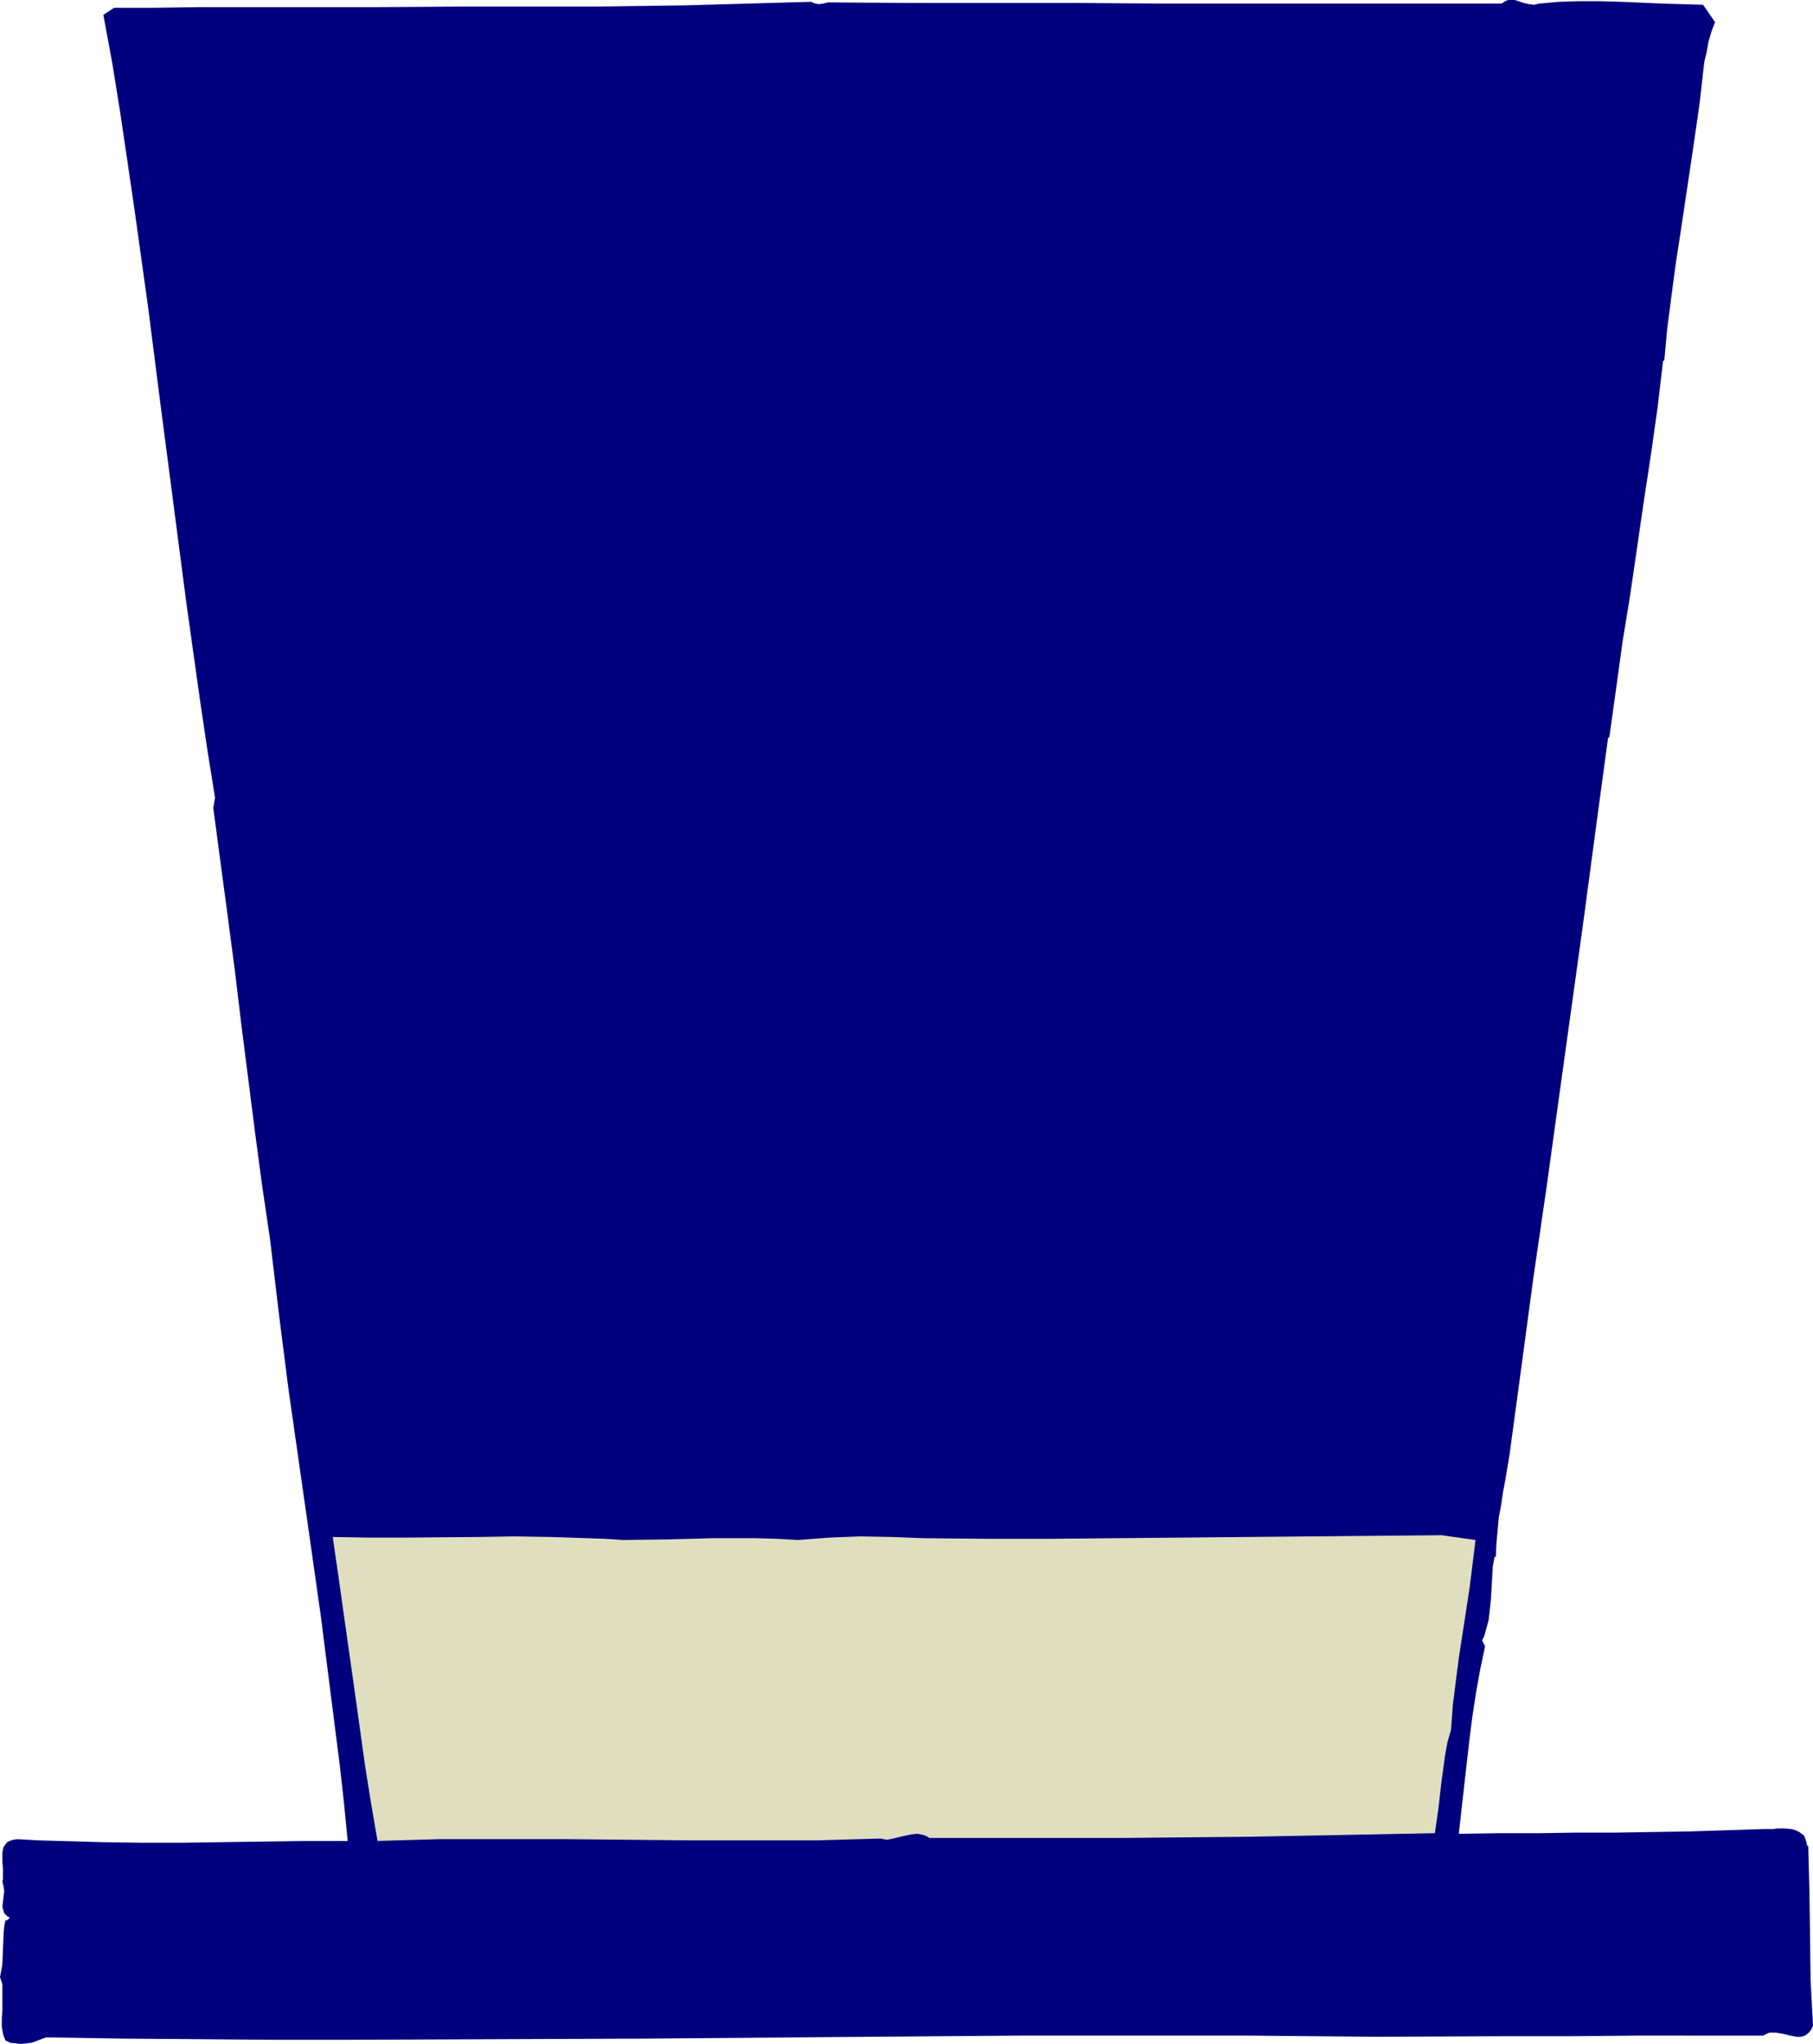
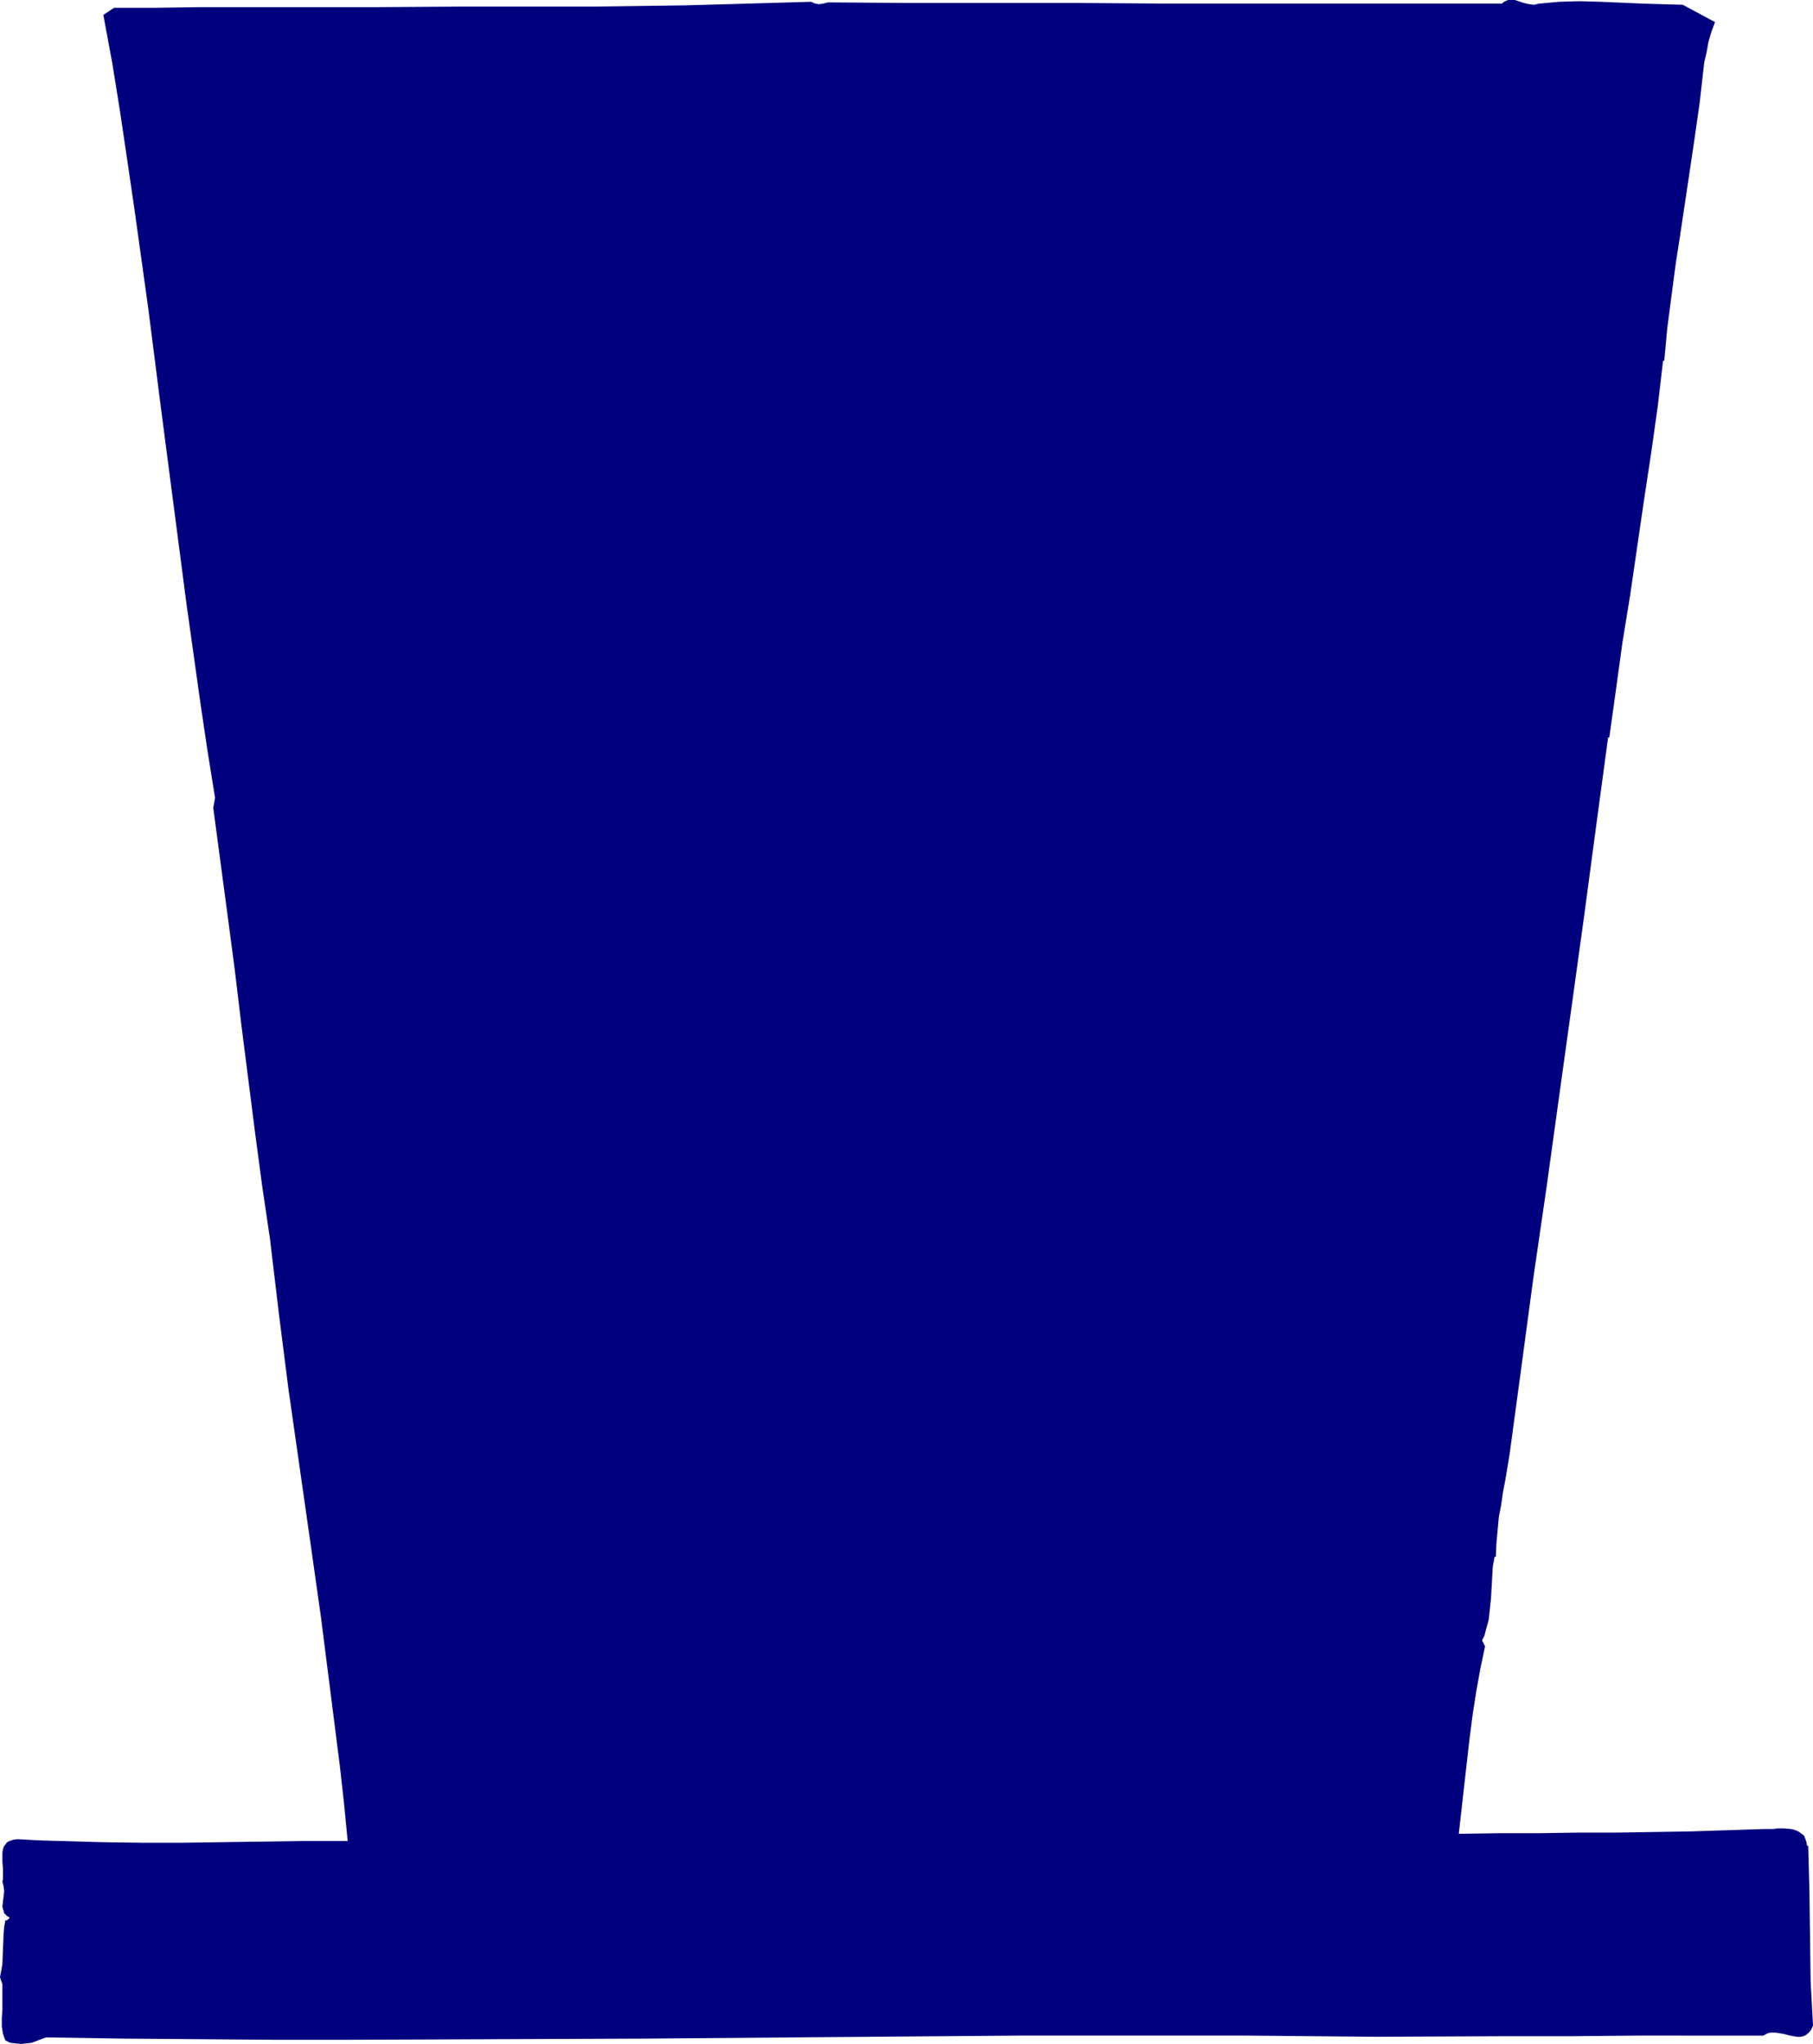
<svg xmlns="http://www.w3.org/2000/svg" xmlns:ns1="http://sodipodi.sourceforge.net/DTD/sodipodi-0.dtd" xmlns:ns2="http://www.inkscape.org/namespaces/inkscape" version="1.0" width="129.766mm" height="146.322mm" id="svg2" ns1:docname="Top Hat 18.wmf">
  <ns1:namedview id="namedview2" pagecolor="#ffffff" bordercolor="#000000" borderopacity="0.25" ns2:showpageshadow="2" ns2:pageopacity="0.0" ns2:pagecheckerboard="0" ns2:deskcolor="#d1d1d1" ns2:document-units="mm" />
  <defs id="defs1">
    <pattern id="WMFhbasepattern" patternUnits="userSpaceOnUse" width="6" height="6" x="0" y="0" />
  </defs>
-   <path style="fill:#00007f;fill-opacity:1;fill-rule:evenodd;stroke:none" d="m 463.953,5.978 -0.97,2.585 -0.808,2.747 -0.485,2.747 -0.646,2.747 -0.646,5.655 -0.323,2.908 -0.323,2.747 -1.293,9.047 -1.293,8.724 -2.586,17.287 -1.293,8.401 -1.131,8.563 -1.131,8.724 -0.808,8.724 h -0.323 l -1.454,12.44 -1.778,12.602 -1.939,12.763 -3.717,25.527 -2.101,12.925 -1.778,12.925 -1.778,12.763 h -0.323 l -1.616,11.956 -1.616,11.956 -3.232,24.234 -3.394,24.557 -3.394,24.396 -3.394,24.557 -3.555,24.396 -3.232,24.073 -1.616,11.956 -1.616,11.956 -1.131,6.786 -0.646,3.393 -0.485,3.393 -0.646,3.393 -0.323,3.554 -0.323,3.554 -0.162,3.554 h -0.323 v 0 l -0.485,2.585 -0.162,2.747 -0.162,2.908 -0.162,2.908 -0.323,3.07 -0.323,2.908 -0.808,2.908 -0.323,1.292 -0.646,1.292 0.808,1.616 -1.293,6.139 -1.131,6.301 -0.97,6.301 -0.808,6.301 -1.454,12.763 -1.454,12.925 10.827,-0.162 h 10.666 l 10.504,-0.162 h 10.504 l 10.181,-0.162 10.019,-0.162 10.019,-0.323 9.858,-0.323 h 1.616 0.97 l 0.97,-0.162 h 1.939 l 1.778,0.162 0.808,0.162 0.808,0.323 0.646,0.323 0.646,0.485 0.646,0.485 0.323,0.808 0.323,0.969 0.162,0.969 h 0.323 l 0.323,12.44 0.162,12.117 0.162,12.117 0.323,5.978 0.323,5.978 -0.485,1.131 -0.646,0.808 -0.808,0.646 -0.646,0.323 -0.808,0.162 h -0.97 l -1.778,-0.323 -1.939,-0.485 -1.939,-0.323 h -0.97 -0.808 l -0.808,0.323 -0.808,0.485 H 443.107 l -17.614,0.162 h -17.614 l -35.552,0.162 -17.614,-0.162 -17.291,-0.162 h -20.685 -20.523 -20.362 l -20.2,0.162 -40.4,0.323 -40.077,0.323 -40.238,0.162 -40.4,0.162 H 74.174 l -20.362,-0.162 -20.685,-0.162 -20.685,-0.323 -1.293,0.485 -1.293,0.485 -1.293,0.485 L 7.11,552.865 5.656,553.027 4.202,552.865 2.747,552.703 1.454,552.057 1.131,551.249 0.808,550.28 0.646,549.311 0.485,548.341 v -2.262 l 0.162,-2.262 v -2.423 -2.262 -2.262 L 0.323,535.901 0,534.932 0.323,533.316 l 0.323,-1.939 0.162,-4.039 0.162,-4.039 0.162,-1.939 0.323,-1.777 H 1.778 l 0.323,-0.162 0.323,-0.323 0.162,-0.323 -0.646,-0.323 -0.485,-0.485 -0.323,-0.323 -0.162,-0.646 -0.162,-0.485 -0.162,-0.646 0.162,-1.454 0.162,-1.292 0.162,-1.454 -0.162,-1.292 -0.162,-0.646 -0.162,-0.646 0.162,-0.646 v -0.969 -1.777 l -0.162,-1.939 v -1.777 -0.808 l 0.162,-0.808 0.162,-0.646 0.485,-0.646 0.485,-0.646 0.646,-0.323 0.97,-0.323 1.131,-0.162 5.818,0.323 5.494,0.162 11.312,0.323 10.989,0.162 h 10.989 l 11.15,-0.162 11.15,-0.162 11.15,-0.162 h 11.312 l -0.97,-10.017 -1.131,-10.178 -2.586,-20.357 -2.586,-20.357 -2.909,-20.518 -5.818,-40.714 -2.586,-20.357 L 73.043,335.241 70.942,321.024 69.003,306.483 65.286,277.24 63.509,262.377 61.57,247.674 59.63,233.134 57.691,218.593 58.176,215.847 56.075,202.76 54.136,189.674 50.419,163.178 43.47,109.862 40.077,83.204 36.36,56.547 34.421,43.299 32.482,30.212 30.381,17.126 27.957,4.039 30.866,2.1 h 11.312 l 11.635,-0.162 h 11.797 11.797 23.917 l 24.078,-0.162 h 24.078 11.958 l 11.958,-0.162 11.797,-0.162 11.635,-0.323 11.312,-0.323 11.312,-0.323 0.646,0.323 0.485,0.162 0.97,0.162 1.131,-0.162 1.293,-0.323 22.462,0.162 h 22.624 22.947 l 23.109,0.162 h 45.894 45.248 l 0.646,-0.485 0.646,-0.323 L 408.04,0 h 0.646 1.131 l 2.424,0.808 1.454,0.323 1.293,0.162 0.646,-0.162 0.808,-0.162 5.333,-0.485 5.494,-0.162 h 5.494 l 5.656,0.162 11.312,0.485 5.494,0.162 5.494,0.162 z" id="path1" />
-   <path style="fill:#dfdfbf;fill-opacity:1;fill-rule:evenodd;stroke:none" d="m 399.152,416.668 -0.808,6.624 -0.808,6.462 -1.939,12.602 -0.97,6.301 -0.808,6.301 -0.808,6.462 -0.485,6.624 -0.97,3.393 -0.646,3.554 -0.485,3.554 -0.485,3.554 -0.808,7.109 -0.485,3.393 -0.485,3.393 -16.645,0.323 -16.806,0.323 -16.968,0.323 -17.13,0.162 -17.13,0.162 h -17.291 -34.744 l -0.808,-0.485 -0.808,-0.323 -0.808,-0.162 -0.808,-0.162 -1.616,0.162 -1.616,0.323 -3.394,0.808 -1.616,0.323 -0.97,-0.162 -0.808,-0.162 -17.13,0.485 h -17.291 -16.968 l -34.098,-0.323 h -16.968 -16.806 l -16.806,0.485 -1.778,-10.34 -1.616,-10.178 -2.909,-20.841 -2.909,-20.518 -1.454,-10.34 -1.454,-10.017 9.696,0.162 h 9.696 l 19.877,-0.162 9.858,-0.162 10.019,0.162 9.696,0.323 4.848,0.162 4.848,0.323 12.12,-0.162 6.141,-0.162 5.979,-0.162 h 5.818 5.818 l 5.818,0.162 5.656,0.323 4.202,-0.323 4.363,-0.323 4.04,-0.162 4.202,-0.162 8.565,0.162 8.565,0.323 17.13,0.162 h 17.453 l 17.453,-0.162 17.776,-0.162 35.229,-0.323 17.614,-0.162 17.453,-0.162 z" id="path2" />
+   <path style="fill:#00007f;fill-opacity:1;fill-rule:evenodd;stroke:none" d="m 463.953,5.978 -0.97,2.585 -0.808,2.747 -0.485,2.747 -0.646,2.747 -0.646,5.655 -0.323,2.908 -0.323,2.747 -1.293,9.047 -1.293,8.724 -2.586,17.287 -1.293,8.401 -1.131,8.563 -1.131,8.724 -0.808,8.724 h -0.323 l -1.454,12.44 -1.778,12.602 -1.939,12.763 -3.717,25.527 -2.101,12.925 -1.778,12.925 -1.778,12.763 h -0.323 l -1.616,11.956 -1.616,11.956 -3.232,24.234 -3.394,24.557 -3.394,24.396 -3.394,24.557 -3.555,24.396 -3.232,24.073 -1.616,11.956 -1.616,11.956 -1.131,6.786 -0.646,3.393 -0.485,3.393 -0.646,3.393 -0.323,3.554 -0.323,3.554 -0.162,3.554 h -0.323 v 0 l -0.485,2.585 -0.162,2.747 -0.162,2.908 -0.162,2.908 -0.323,3.07 -0.323,2.908 -0.808,2.908 -0.323,1.292 -0.646,1.292 0.808,1.616 -1.293,6.139 -1.131,6.301 -0.97,6.301 -0.808,6.301 -1.454,12.763 -1.454,12.925 10.827,-0.162 h 10.666 l 10.504,-0.162 h 10.504 l 10.181,-0.162 10.019,-0.162 10.019,-0.323 9.858,-0.323 h 1.616 0.97 l 0.97,-0.162 h 1.939 l 1.778,0.162 0.808,0.162 0.808,0.323 0.646,0.323 0.646,0.485 0.646,0.485 0.323,0.808 0.323,0.969 0.162,0.969 h 0.323 l 0.323,12.44 0.162,12.117 0.162,12.117 0.323,5.978 0.323,5.978 -0.485,1.131 -0.646,0.808 -0.808,0.646 -0.646,0.323 -0.808,0.162 h -0.97 l -1.778,-0.323 -1.939,-0.485 -1.939,-0.323 h -0.97 -0.808 l -0.808,0.323 -0.808,0.485 H 443.107 l -17.614,0.162 h -17.614 l -35.552,0.162 -17.614,-0.162 -17.291,-0.162 h -20.685 -20.523 -20.362 l -20.2,0.162 -40.4,0.323 -40.077,0.323 -40.238,0.162 -40.4,0.162 H 74.174 l -20.362,-0.162 -20.685,-0.162 -20.685,-0.323 -1.293,0.485 -1.293,0.485 -1.293,0.485 L 7.11,552.865 5.656,553.027 4.202,552.865 2.747,552.703 1.454,552.057 1.131,551.249 0.808,550.28 0.646,549.311 0.485,548.341 v -2.262 l 0.162,-2.262 v -2.423 -2.262 -2.262 L 0.323,535.901 0,534.932 0.323,533.316 l 0.323,-1.939 0.162,-4.039 0.162,-4.039 0.162,-1.939 0.323,-1.777 H 1.778 l 0.323,-0.162 0.323,-0.323 0.162,-0.323 -0.646,-0.323 -0.485,-0.485 -0.323,-0.323 -0.162,-0.646 -0.162,-0.485 -0.162,-0.646 0.162,-1.454 0.162,-1.292 0.162,-1.454 -0.162,-1.292 -0.162,-0.646 -0.162,-0.646 0.162,-0.646 v -0.969 -1.777 l -0.162,-1.939 v -1.777 -0.808 l 0.162,-0.808 0.162,-0.646 0.485,-0.646 0.485,-0.646 0.646,-0.323 0.97,-0.323 1.131,-0.162 5.818,0.323 5.494,0.162 11.312,0.323 10.989,0.162 h 10.989 l 11.15,-0.162 11.15,-0.162 11.15,-0.162 h 11.312 l -0.97,-10.017 -1.131,-10.178 -2.586,-20.357 -2.586,-20.357 -2.909,-20.518 -5.818,-40.714 -2.586,-20.357 L 73.043,335.241 70.942,321.024 69.003,306.483 65.286,277.24 63.509,262.377 61.57,247.674 59.63,233.134 57.691,218.593 58.176,215.847 56.075,202.76 54.136,189.674 50.419,163.178 43.47,109.862 40.077,83.204 36.36,56.547 34.421,43.299 32.482,30.212 30.381,17.126 27.957,4.039 30.866,2.1 h 11.312 l 11.635,-0.162 h 11.797 11.797 23.917 l 24.078,-0.162 h 24.078 11.958 l 11.958,-0.162 11.797,-0.162 11.635,-0.323 11.312,-0.323 11.312,-0.323 0.646,0.323 0.485,0.162 0.97,0.162 1.131,-0.162 1.293,-0.323 22.462,0.162 h 22.624 22.947 l 23.109,0.162 h 45.894 45.248 l 0.646,-0.485 0.646,-0.323 L 408.04,0 h 0.646 1.131 l 2.424,0.808 1.454,0.323 1.293,0.162 0.646,-0.162 0.808,-0.162 5.333,-0.485 5.494,-0.162 l 5.656,0.162 11.312,0.485 5.494,0.162 5.494,0.162 z" id="path1" />
</svg>